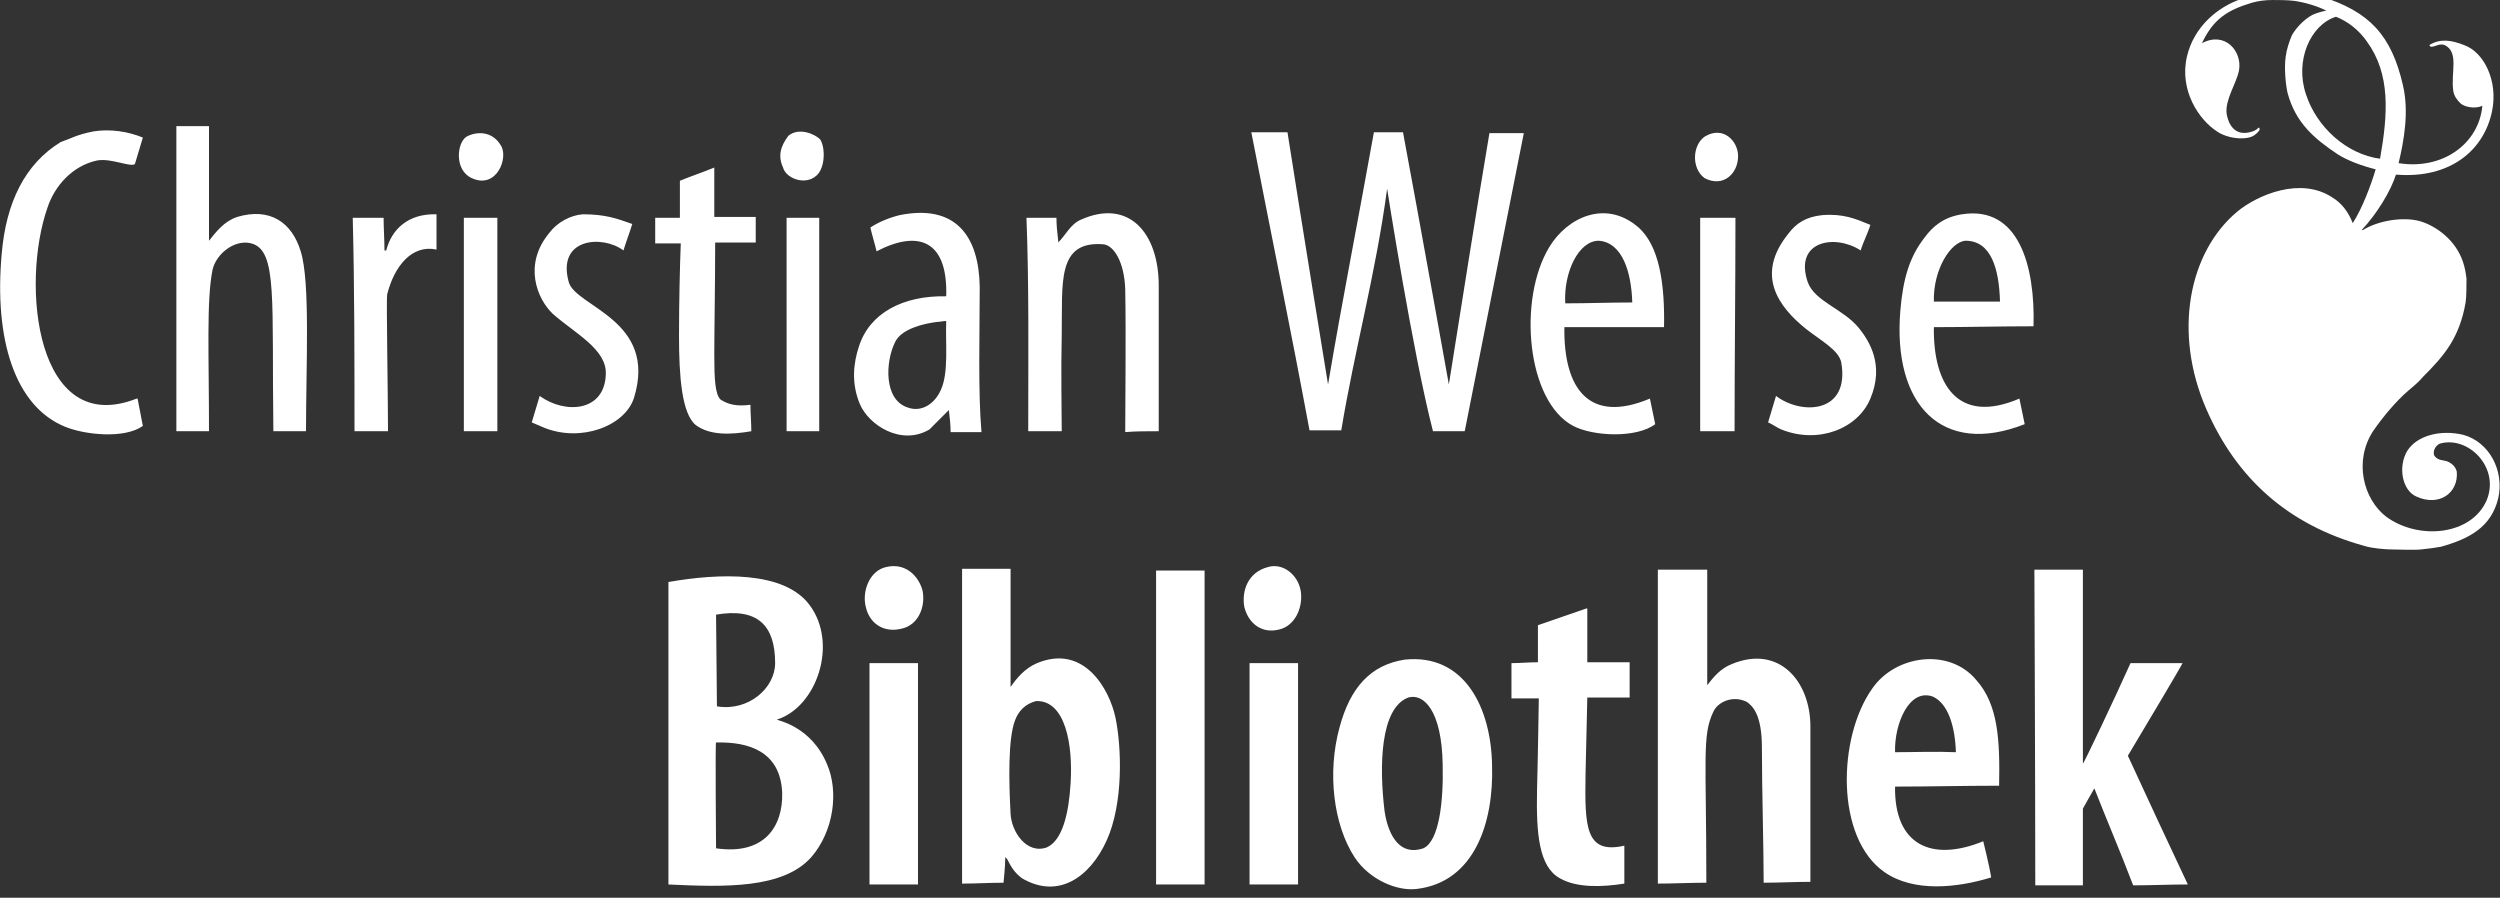
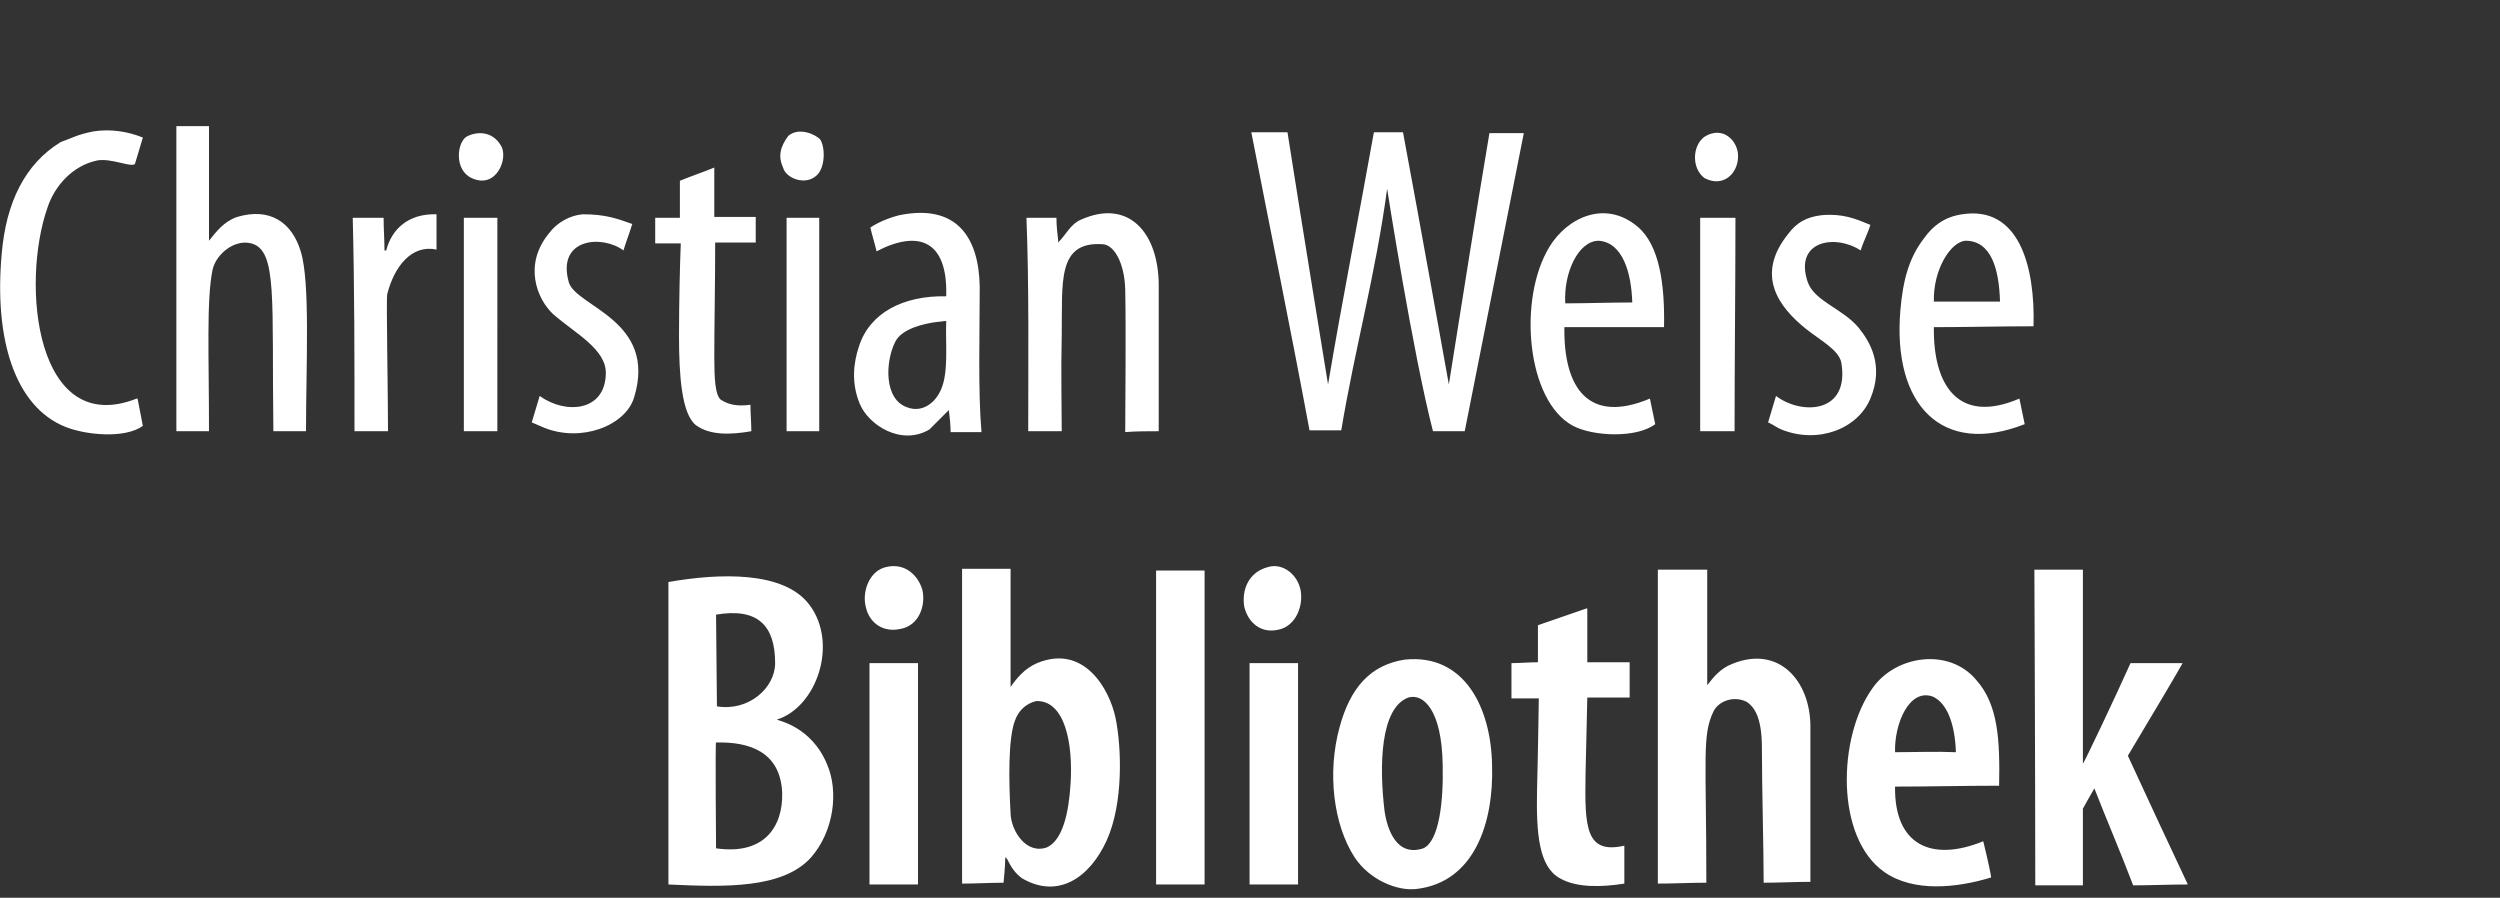
<svg xmlns="http://www.w3.org/2000/svg" version="1.1" id="Ebene_1" x="0px" y="0px" viewBox="0 0 283.5 101.8" style="enable-background:new 0 0 283.5 101.8;" xml:space="preserve">
  <rect x="0" y="0" width="283.5" height="101.8" fill="#333333" stroke="none" />
  <style type="text/css">
	.st0{fill:#FFFFFF;}
	.st1{fill-rule:evenodd;clip-rule:evenodd;fill:#FFFFFF;}
</style>
  <g id="Ebene_x0020_1">
    <path id="_118121032" class="st0" d="M52.9,15.5c-1.1,0.7-1.4,3.8,0.6,4.7c2.8,1.3,4.2-2.3,3.3-3.7C55.8,14.8,54,14.9,52.9,15.5z    M52.6,48.9L52.6,48.9h3.8V24.7h-3.8C52.6,24.7,52.6,48.9,52.6,48.9z M77,38.1L77,38.1c0,4.5,0.3,8.8,1.9,10.1   c1.6,1.2,4,1.1,6.3,0.7c0-1-0.1-2-0.1-3c-1.5,0.2-2.5,0-3.4-0.6c-0.6-0.6-0.7-2.3-0.7-5c0-3.2,0.1-7.7,0.1-12.8h4.6v-2.9H81V19   c-1.2,0.5-2.7,1-3.9,1.5c0,1.4,0,2.8,0,4.2c-0.9,0-1.9,0-2.8,0v2.9h2.9C77.1,30.1,77,34.2,77,38.1z M64.5,32L64.5,32   c-1.4-5,3.8-5.4,6.2-3.6c0.3-1,0.7-2,1-3c-1.7-0.6-3-1.1-5.6-1.1c-1.4,0.1-2.9,0.9-3.8,2.1c-3,3.6-1.4,7.5,0.4,9.2   c2.5,2.2,6.1,4,6,6.8c-0.1,4.3-4.6,4.6-7.5,2.5c-0.3,1-0.6,2-0.9,3c0.5,0.2,0.9,0.4,1.4,0.6c4.2,1.7,9.2-0.2,10.2-3.4   C74.6,36.3,65.3,34.8,64.5,32L64.5,32z M98.6,100.3L98.6,100.3h5.5V75.2h-5.5V100.3z M88.1,81.6L88.1,81.6c4.5-1.4,7-8.6,3.7-13   c-2.9-3.9-10.3-3.6-16-2.6v34.3c6.4,0.3,13,0.5,16.2-3.1c2.6-3,3.1-7.5,1.8-10.5C92,82.3,88.1,81.7,88.1,81.6L88.1,81.6z    M87.9,75.2L87.9,75.2c0,2.8-3,5.5-6.6,4.9l-0.1-10.4C85.9,68.9,87.9,70.9,87.9,75.2z M81.2,96.2L81.2,96.2c0,0-0.1-12.2,0-12   c3.7-0.1,7.3,1,7.5,5.7C88.8,93.7,86.7,97,81.2,96.2z M92.6,19.9L92.6,19.9c1-0.9,1-3.2,0.4-4.1c-0.6-0.6-2.4-1.4-3.6-0.4   c-0.9,1.2-1.2,2.3-0.6,3.6C89.1,20.2,91.3,21.1,92.6,19.9z M192.8,48.9L192.8,48.9h3.9c0-8.1,0.1-16.2,0.1-24.2c-1.3,0-2.7,0-4,0   V48.9L192.8,48.9z M201.4,44.9L201.4,44.9c-0.3,1-0.6,2-0.9,3c0.5,0.2,1,0.6,1.5,0.8c4.2,1.7,8.7-0.1,10.1-3.5   c1.6-3.8-0.1-6.5-1.3-8c-1.8-2.2-5-3-5.8-5.2c-1.6-4.7,3.1-5.5,6-3.6c0.3-1,0.8-1.9,1.1-2.9c-1.7-0.7-3.1-1.3-5.5-1.1   c-1.8,0.2-2.9,0.9-3.8,2.1c-3.8,4.7-1.1,8.3,2,10.8c1.8,1.4,3.7,2.4,4,3.8C209.8,46.9,204.3,47.1,201.4,44.9L201.4,44.9z    M26.9,24.6L26.9,24.6c-1.5,0.5-2.4,1.7-3.2,2.7v-13h-3.7v34.6h3.7c0-8.6-0.3-14.8,0.4-18.3c0.4-1.8,2.5-3.5,4.4-3   c3,0.8,2.3,6.4,2.5,21.3h3.7c0-7.4,0.5-16.9-0.6-20.4C33.1,25.2,30.6,23.5,26.9,24.6L26.9,24.6z M43.8,28.4L43.8,28.4h-0.2   c0-1.2-0.1-2.5-0.1-3.7h-3.5c0.2,7.7,0.2,16.1,0.2,24.2H44c0-4-0.2-14.9-0.1-15.5c0.8-3.2,2.8-5.7,5.6-5.1v-4   C46.3,24.2,44.4,26,43.8,28.4L43.8,28.4z M11,18.2L11,18.2c1.6-0.3,3.8,0.8,4.3,0.4c0.3-1,0.6-2,0.9-3c-1.7-0.7-3.7-1-5.6-0.7   c-2,0.4-2.5,0.8-3.7,1.2C2.8,18.6,0.7,23,0.2,28.7c-0.9,9.8,1.5,17.4,7.2,19.7c2.2,0.9,6.7,1.4,8.8-0.1c-0.2-1-0.4-2.1-0.6-3.1   h-0.1C4.1,49.7,2.3,32.3,5.4,23.5C6.2,21.1,8.2,18.8,11,18.2L11,18.2z M89.2,48.9L89.2,48.9h3.7V24.7h-3.7V48.9z M193.3,20.2   L193.3,20.2c2.1,1.1,3.8-0.5,3.8-2.5c0-1.7-1.7-3.5-3.8-2.2C191.9,16.5,191.8,19.1,193.3,20.2z M100.5,64.3L100.5,64.3   c-1.9,0.4-2.8,2.8-2.3,4.6c0.4,1.7,1.9,2.9,4,2.4c2-0.4,2.8-2.6,2.4-4.4C104.1,65.2,102.6,63.8,100.5,64.3L100.5,64.3z M180,69   L180,69h-0.1c-1.8,0.6-3.7,1.3-5.5,1.9v4.2c-1,0-2,0.1-3,0.1v4c1,0,2.1,0,3.1,0c0,0-0.1,6.8-0.2,10.4c-0.1,4.9,0.2,8.7,2.6,10   c1.9,1.1,4.8,1,7.3,0.6c0-1.4,0-2.9,0-4.3c-4.4,1-4.5-2.1-4.4-8.1c0.1-4.3,0.2-8.7,0.2-8.7h4.8v-4H180V69L180,69z M196.4,75.3   L196.4,75.3c-1.3,0.5-2.1,1.5-2.8,2.4c0,0,0-8.7,0-13.1H188l0,35.6c1.8,0,3.6-0.1,5.5-0.1c0-14.2-0.5-16.7,0.8-19.4   c0.5-1.1,2.2-1.9,3.8-1.1c0.7,0.5,1.7,1.5,1.7,5.2c0,4.7,0.2,11.3,0.2,15.3c1.8,0,3.5-0.1,5.3-0.1c0-4.7,0-11.6,0-17.6   C205.3,77.2,201.7,73.1,196.4,75.3L196.4,75.3z M159.3,74.8L159.3,74.8c-3.9,0.6-6.2,3.2-7.4,7.7c-1.4,5.1-0.7,11,1.7,14.7   c1.7,2.6,4.9,3.9,7.1,3.6c6.5-0.8,8.7-7.5,8.5-14C169.1,80.3,166.1,74.1,159.3,74.8L159.3,74.8z M161.4,96.2L161.4,96.2   c-3,1-4.1-2.1-4.4-4.3c-0.6-5-0.5-11.6,2.7-12.8c1.7-0.5,3.8,1.4,3.9,7.6C163.7,90.9,163.2,95.4,161.4,96.2L161.4,96.2z    M241.3,85.7L241.3,85.7c2.1-3.5,6.2-10.4,6.2-10.5h-5.9c-1.7,3.8-5.3,11.4-5.4,11.4v-22h-5.5c0,0,0.1,23.9,0.1,35.8h5.4   c0,0,0-6.2,0-8.7c0,0,1-1.8,1.3-2.3c1.4,3.6,3,7.3,4.4,11c2.1,0,4.1-0.1,6.2-0.1C245.8,95.4,243.5,90.5,241.3,85.7L241.3,85.7z    M157.3,21.4L157.3,21.4c0,0,2.9,18.6,5.2,27.5l3.6,0c2.2-11.2,4.5-22.6,6.7-33.8c-1.2,0-2.7,0-3.9,0c-1.6,9.5-3.1,19.1-4.6,28.5   c0,0-3.4-19-5.2-28.6h-3.3c-1.7,9.5-3.6,19.1-5.2,28.6c0,0-3.1-19-4.6-28.6c-1.3,0-2.7,0-4.1,0c2.2,11.3,4.5,22.5,6.6,33.8h3.6   C153.6,39.7,156,31.1,157.3,21.4L157.3,21.4z M222.5,24.3L222.5,24.3c-2,0.3-3.3,1.3-4.3,2.7c-1.7,2.2-2.4,4.7-2.7,8.2   c-0.9,10.7,4.7,16.6,14.1,12.9c-0.2-1-0.6-2.9-0.6-2.9c-7,3-9.8-1.6-9.7-8.1c3.8,0,7.5-0.1,11.3-0.1   C230.8,30.1,228.9,23.3,222.5,24.3z M219.3,34.2L219.3,34.2c-0.1-3.6,1.9-6.8,3.6-6.9c2.9,0,3.8,3.2,3.9,6.9   C224.3,34.2,219.3,34.2,219.3,34.2L219.3,34.2z M212.3,78.1L212.3,78.1c-3.9,5.5-4.2,16.9,1.4,20.8c3.3,2.3,8.2,1.8,12.1,0.6   c-0.2-1.3-0.9-4.1-0.9-4.1c-5.9,2.4-10.1,0.4-10-6.2c4,0,7.9-0.1,11.8-0.1c0.1-5.2-0.1-9.2-2.6-12C221,73.4,214.9,74.3,212.3,78.1   L212.3,78.1z M214.9,85.3L214.9,85.3c-0.1-3.2,1.6-7.3,4.3-6.3c1.7,0.8,2.5,3.3,2.6,6.3C219.5,85.2,217.1,85.3,214.9,85.3   L214.9,85.3z M177.4,37.1L177.4,37.1h11.3c0.1-4.8-0.5-9.3-3-11.4c-3.7-3.1-8-1-10,2.3c-3.6,5.9-2.6,17.5,2.7,20.3   c2.3,1.2,7.2,1.4,9.3-0.2c-0.2-0.9-0.4-2-0.6-2.9C180.2,48.1,177.3,44.1,177.4,37.1z M181.3,27.3L181.3,27.3c2.7,0.2,3.7,3.6,3.8,7   c-2.5,0-5.1,0.1-7.6,0.1C177.3,30.9,179,27.3,181.3,27.3L181.3,27.3z M117.6,75.2L117.6,75.2c-1.4,0.6-2.3,1.7-3,2.7   c0-4.4,0-9,0-13.4c-1.8,0-3.8,0-5.5,0c0,0,0,24.2,0,35.7c1.6,0,3.1-0.1,4.7-0.1c0,0,0.2-1.9,0.2-2.9c0,0,0.2,0.2,0.2,0.2   c0.5,1,0.9,1.6,1.7,2.2c4.1,2.4,7.7-0.1,9.6-4.3c1.9-4.2,1.7-10.5,1-13.9C125.8,78.1,122.9,73,117.6,75.2L117.6,75.2z M121.4,88.9   L121.4,88.9c-0.2,3.3-0.9,6.4-2.7,7.2c-2.3,0.8-4-1.8-4.1-3.8c-0.2-3.7-0.3-8.5,0.5-10.6c0.4-1.1,1.2-1.9,2.4-2.2   C120.8,79.4,121.7,84.4,121.4,88.9L121.4,88.9z M111.1,32.5L111.1,32.5c-0.1-5.7-2.7-9.4-9.1-8.1c-1.2,0.3-2.4,0.8-3.3,1.4   c0.2,0.9,0.5,1.8,0.7,2.7c4.8-2.5,8.1-1.2,7.9,5.1c-4.9-0.1-8.7,1.9-9.9,5.7c-0.6,1.8-0.9,4.1,0.1,6.5c1,2.4,4.7,4.8,7.9,2.9   c0.7-0.7,1.5-1.5,2.2-2.2c0.1,0.8,0.2,1.7,0.2,2.5h3.5C110.9,44.4,111.1,37.7,111.1,32.5L111.1,32.5z M106.7,44.2L106.7,44.2   c-0.7,1.6-2.2,2.6-3.8,2c-2.7-0.9-2.5-5.2-1.4-7.4c0.7-1.5,3.2-2.1,4.8-2.3c0.4,0,0.6-0.1,1-0.1C107.2,39,107.6,42.2,106.7,44.2   L106.7,44.2z M131.4,48.9L131.4,48.9c0-4.1,0-10.9,0-16.5c0-6-3.4-9.9-8.8-7.5c-1.2,0.5-1.7,1.7-2.6,2.6v-0.2   c-0.1-0.9-0.2-1.7-0.2-2.6h-3.4c0.3,7.6,0.2,16.2,0.2,24.2c1.3,0,2.5,0,3.8,0c0-2.4-0.1-6.7,0-10.9c0.1-5.9-0.6-10.7,4.7-10.3   c1.2,0.1,2.4,2,2.5,5.1c0.1,5.2,0,12.7,0,16.2C128.8,48.9,130.1,48.9,131.4,48.9z M143.8,64.3L143.8,64.3c-2.3,0.6-3,2.7-2.7,4.5   c0.4,1.7,1.8,3.1,3.9,2.6c1.9-0.4,2.8-2.6,2.5-4.4C147.2,65.2,145.5,63.8,143.8,64.3L143.8,64.3z M131.1,100.3L131.1,100.3h5.5   V64.7h-5.5C131.1,64.6,131.1,88.4,131.1,100.3L131.1,100.3z M141.7,100.3L141.7,100.3h5.5V75.2h-5.5V100.3z" />
-     <path id="_118120912" class="st1" d="M279.3,49.3c-2.6-0.6-5.2,0.1-6.3,1.8c-1.1,1.8-0.6,4.5,1,5.2c2.6,1.2,4.8-0.4,4.6-2.8   c-0.1-0.5-0.5-0.9-0.9-1.1c-0.4-0.2-0.9-0.2-1.1-0.3c-0.3-0.1-0.6-0.4-0.6-0.6c-0.1-0.6,0.4-1.1,0.7-1.2c3.2-0.9,6.8,2.7,5.3,6.4   c-1.7,4-7.7,4.6-11.4,1.9c-2.6-2-3.7-6.3-1.5-9.7c1.1-1.6,2.6-3.4,4-4.6c0.6-0.5,1.3-1.1,1.7-1.6c2.4-2.4,4.1-4.4,4.8-8.4   c0.1-0.6,0.1-2,0.1-2.7c-0.1-0.8-0.2-1.3-0.4-1.9c-0.8-2.4-2.9-4-4.8-4.6c-2.1-0.6-4.9,0-6.4,0.9c-0.1,0.1-0.3,0.1-0.3,0.1   c1.7-1.8,3.3-4.4,3.9-6.3c6.2,0.5,10-2.8,10.9-7.2c0.7-3.4-0.9-6.7-3.2-7.5c-1.3-0.5-2.6-0.8-3.9,0c0,0.1,0.1,0.2,0.2,0.2   c0.5,0,0.9-0.4,1.5-0.2c1.7,0.8,0.7,3.1,1,5.2c0.1,0.6,0.4,1,0.8,1.4c0.4,0.4,1.6,0.7,2.5,0.3c-0.4,4.3-4.5,7.3-9.5,6.5   c0.6-2.5,1.2-5.8,0.5-8.8c-1.3-5.7-3.8-8.4-9.3-10.1c-1.5-0.5-4.3-0.7-6.3-0.4c-1,0.1-1.9,0.4-2.8,0.7c-2.6,0.9-5.3,3.1-6.1,6.5   c-0.9,3.9,1.4,7.2,3.4,8.5c0.7,0.5,2.2,1,3.6,0.7c0.5-0.1,0.9-0.4,1.2-0.8c0.1-0.2,0-0.4-0.1-0.3c-0.3,0.3-0.6,0.4-1,0.5   c-1.7,0.4-2.4-0.9-2.6-2.1c-0.2-1.6,1.1-3.4,1.4-4.9c0.4-2.2-1.6-4.5-4.2-3.1c1.3-2.8,3-3.8,5.7-4.6c0.7-0.2,1.5-0.3,2.3-0.3   c0.7,0,1.7,0,2.5,0.1c1.3,0.2,2.6,0.6,3.6,1.1c-0.5,0.1-1.2,0.3-1.6,0.5c-0.9,0.5-1.8,1.4-2.3,2.3c-0.3,0.7-0.6,1.6-0.7,2.4   c-0.2,1.3,0,3.2,0.2,4.1c0.9,3.4,3,5.2,5.7,7c1.1,0.7,2.7,1.3,4.3,1.7c-0.5,1.7-1.5,4.4-2.6,6.1c-0.5-1.3-1.3-2.3-2.3-2.9   c-3.6-2.4-8.5-0.3-10.8,1.6c-5.5,4.6-7.3,13.7-3.5,22.4c3.4,7.8,9.2,13.1,17.9,15.5c0.9,0.3,2.6,0.4,2.9,0.4c1,0,2.7,0.1,3.6,0   c1-0.1,1.6-0.2,2.2-0.3c3.2-0.9,5.7-2.2,6.5-5.5C284,53.4,282.3,50.1,279.3,49.3L279.3,49.3z M261.5,10.7L261.5,10.7   c-1.3-3.8,0.5-7.9,3.4-8.8c1.3,0.5,2.6,1.5,3.5,2.8c2.7,3.7,2.4,8.2,1.5,13.3C266.1,17.5,262.7,14.4,261.5,10.7L261.5,10.7z" />
  </g>
</svg>